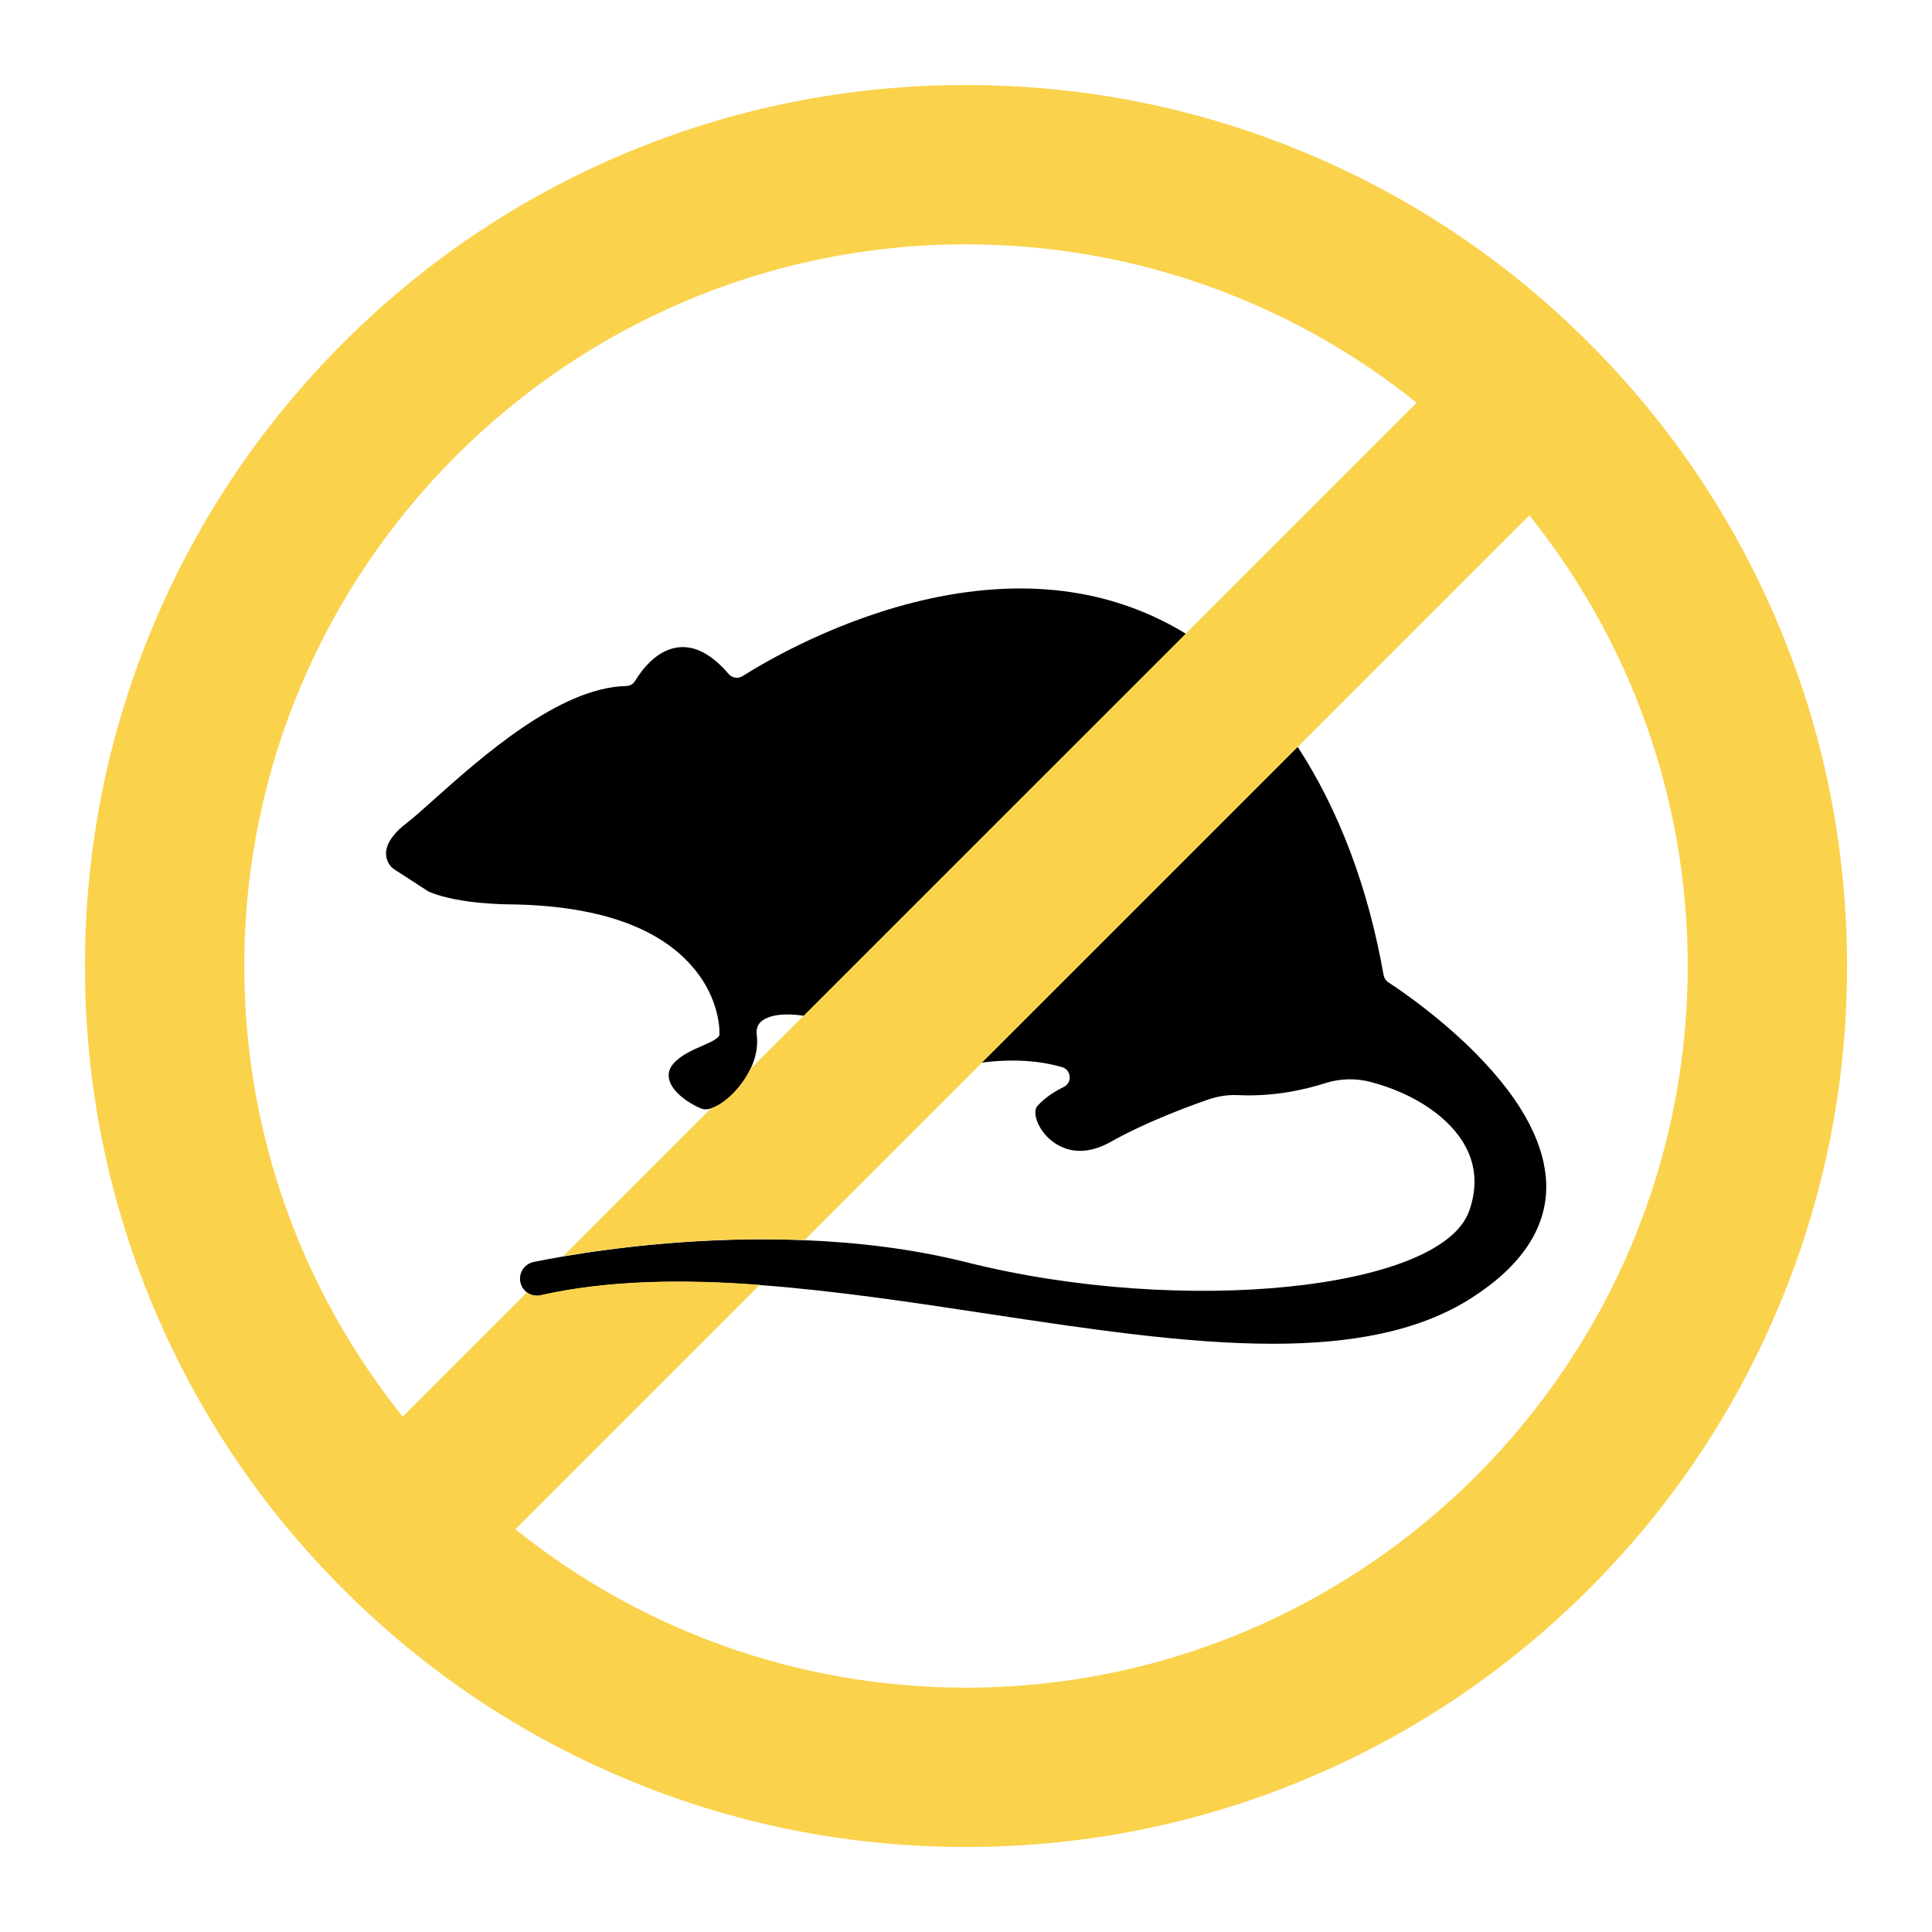
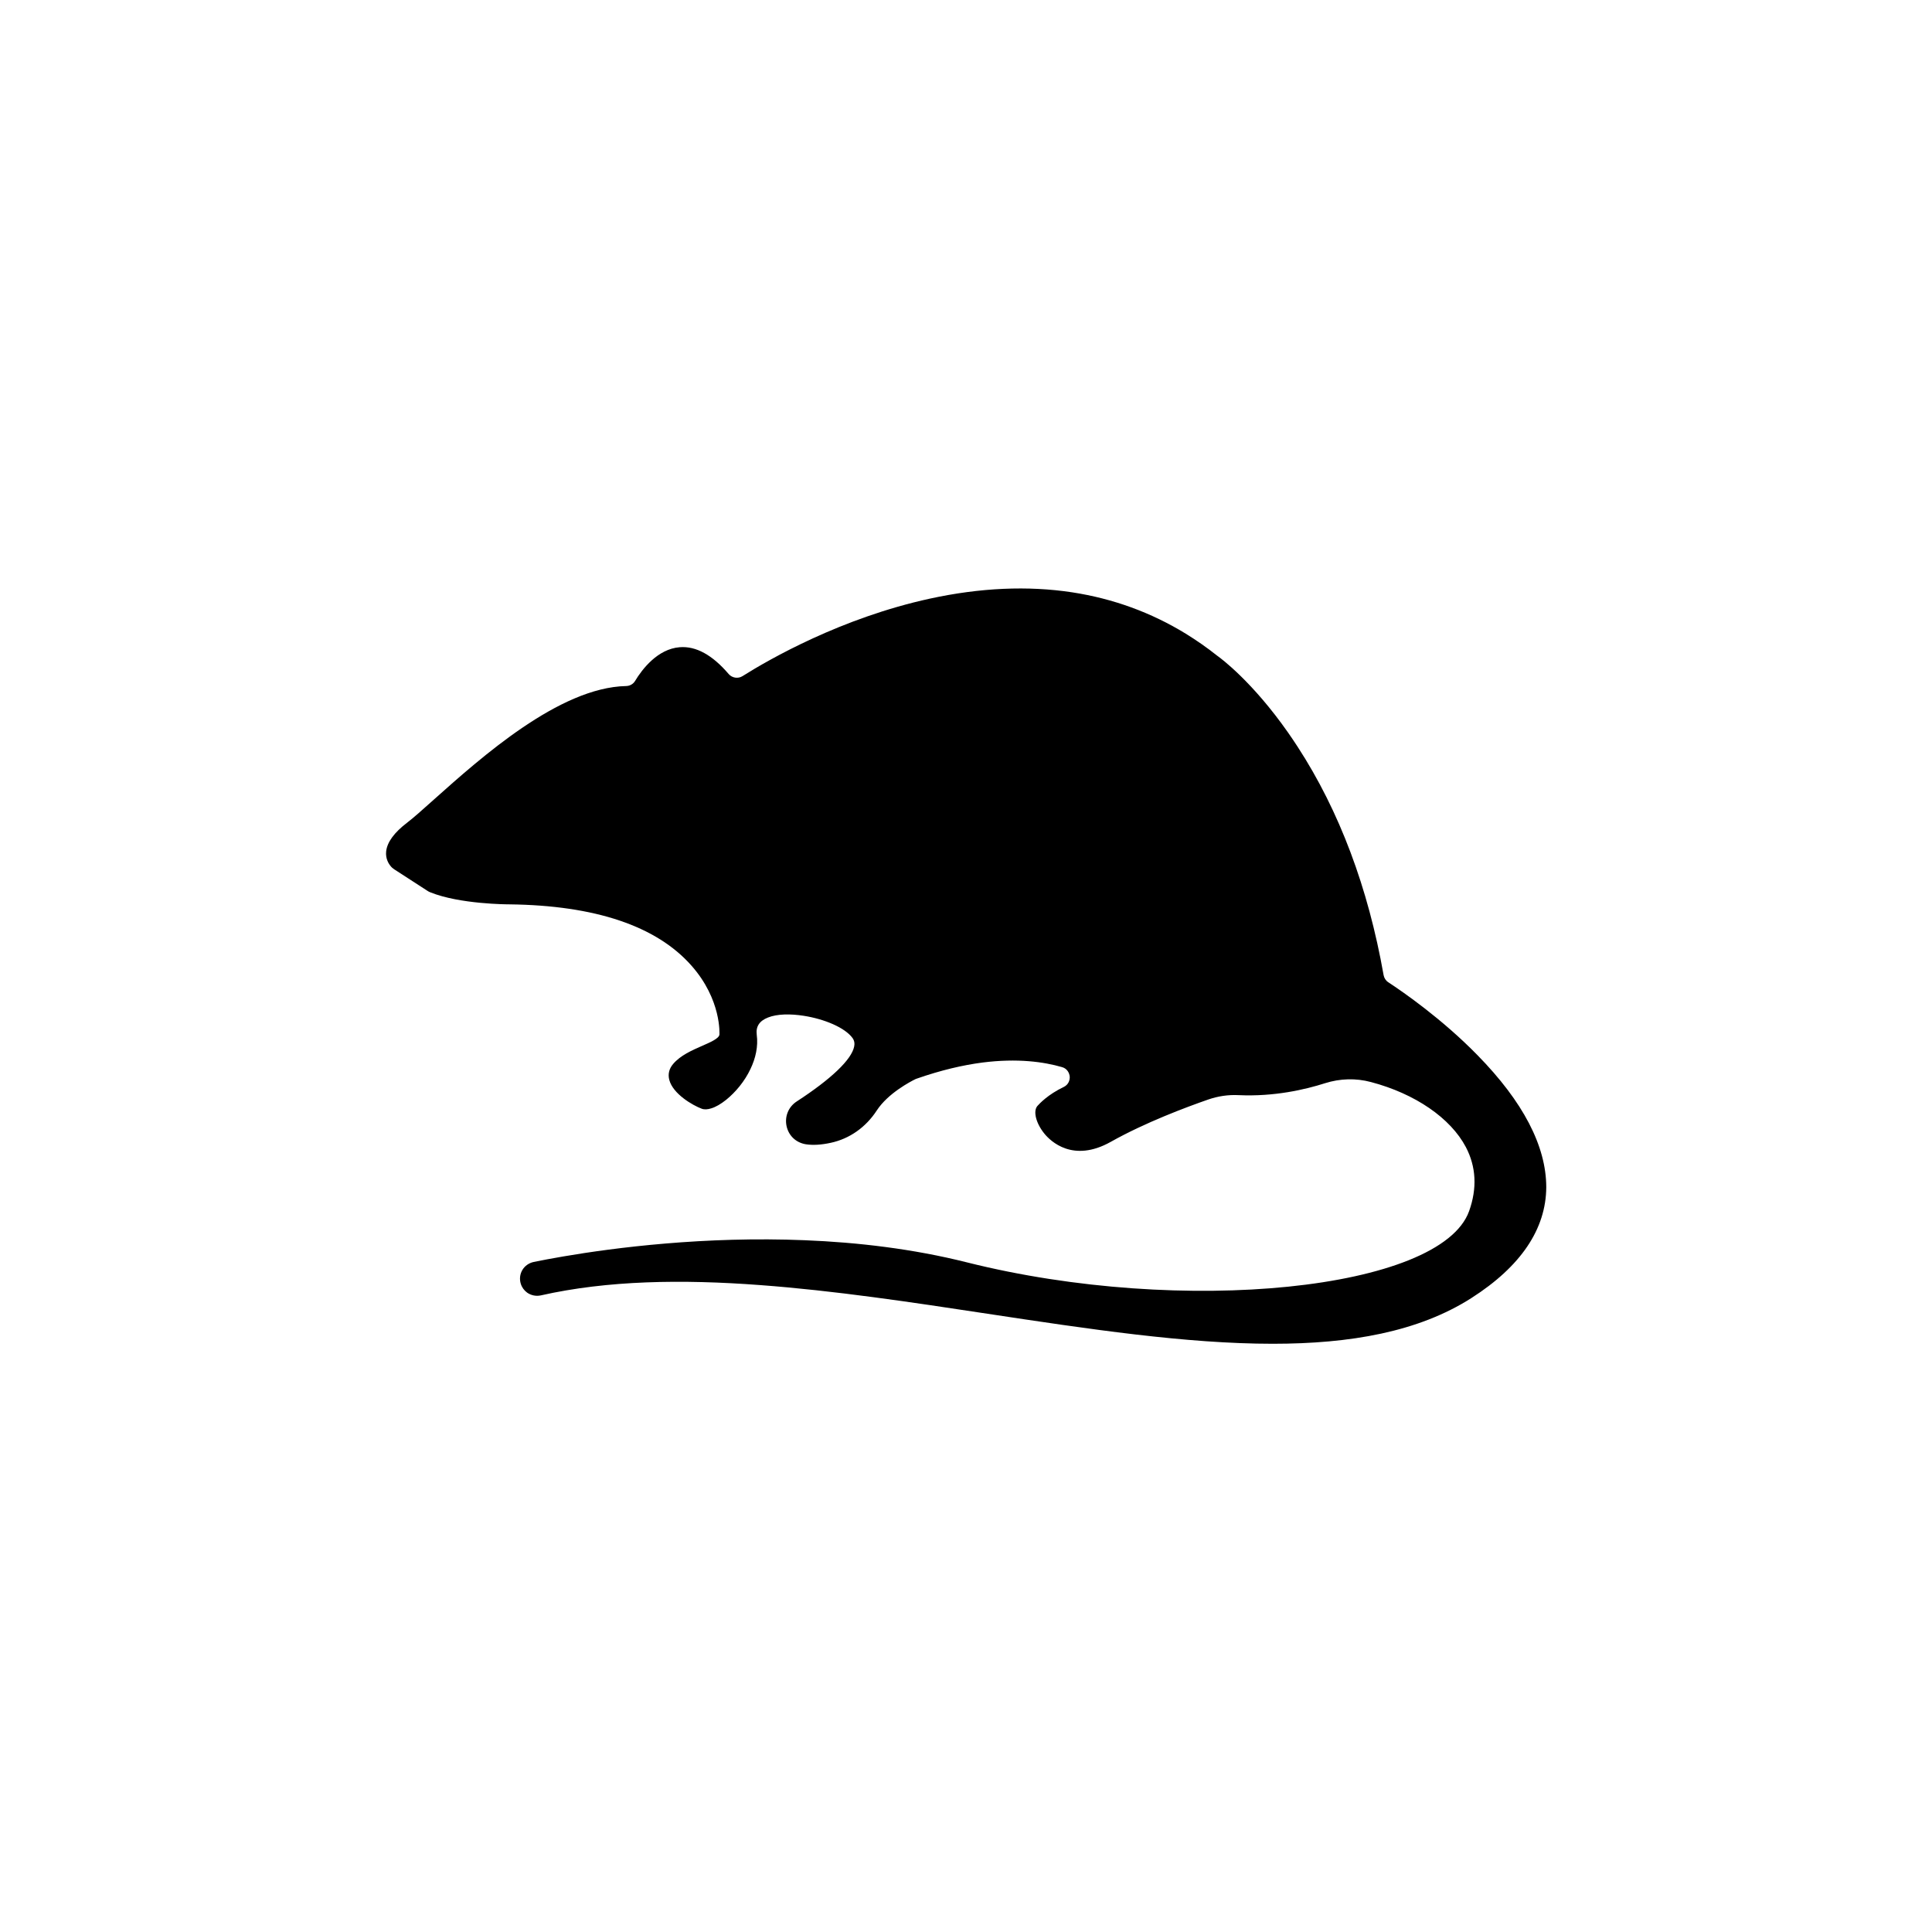
<svg xmlns="http://www.w3.org/2000/svg" version="1.1" id="Calque_1" x="0px" y="0px" width="32px" height="32px" viewBox="0 0 32 32" enable-background="new 0 0 32 32" xml:space="preserve">
  <g>
    <path d="M24.47,17.475c-0.588-0.601-1.228-1.043-1.476-1.206c-0.04-0.026-0.068-0.069-0.077-0.117   c-0.256-1.45-0.734-2.721-1.422-3.78c-0.053-0.081-0.106-0.161-0.161-0.239c-0.59-0.842-1.109-1.226-1.166-1.267   c-0.003-0.002-0.004-0.003-0.007-0.005c-0.168-0.134-0.343-0.255-0.521-0.365c-0.574-0.352-1.204-0.581-1.88-0.685   c-0.733-0.112-1.525-0.077-2.357,0.104c-1.467,0.319-2.66,1.004-3.105,1.284c-0.073,0.046-0.172,0.031-0.229-0.035   c-0.269-0.315-0.541-0.466-0.811-0.444c-0.364,0.028-0.621,0.362-0.74,0.56c-0.031,0.051-0.087,0.082-0.148,0.083   c-1.107,0.023-2.405,1.186-3.182,1.879c-0.188,0.168-0.336,0.301-0.442,0.382c-0.216,0.164-0.333,0.324-0.35,0.477   c-0.013,0.12,0.041,0.205,0.074,0.244c0.016,0.021,0.036,0.038,0.06,0.054l0.55,0.356c0.015,0.01,0.03,0.018,0.046,0.024   c0.489,0.198,1.28,0.2,1.313,0.2c1.419,0.017,2.433,0.358,3.013,1.014c0.502,0.567,0.464,1.138,0.464,1.144   c-0.007,0.063-0.149,0.126-0.287,0.186c-0.169,0.074-0.36,0.158-0.48,0.3c-0.067,0.078-0.089,0.17-0.063,0.265   c0.062,0.233,0.389,0.421,0.537,0.476c0.043,0.016,0.097,0.013,0.157-0.006c0.074-0.022,0.159-0.071,0.249-0.143   c0.155-0.126,0.305-0.305,0.401-0.509c0.085-0.177,0.13-0.373,0.104-0.568c-0.017-0.136,0.044-0.229,0.187-0.285   c0.15-0.06,0.37-0.063,0.593-0.028c0.338,0.053,0.682,0.194,0.809,0.371c0.027,0.039,0.036,0.084,0.025,0.136   c-0.041,0.216-0.379,0.539-0.951,0.911c-0.138,0.089-0.203,0.249-0.169,0.409c0.035,0.16,0.157,0.275,0.321,0.301   c0.119,0.018,0.258,0.009,0.413-0.025c0.31-0.067,0.579-0.257,0.76-0.535c0.188-0.288,0.564-0.481,0.638-0.518   c0.007-0.003,0.013-0.005,0.02-0.008c0.408-0.143,0.771-0.226,1.092-0.268c0.582-0.074,1.02-0.011,1.319,0.076   c0.086,0.024,0.121,0.098,0.127,0.156c0.004,0.058-0.02,0.135-0.1,0.173c-0.261,0.125-0.398,0.273-0.436,0.315   c-0.074,0.087-0.022,0.289,0.119,0.461c0.099,0.12,0.469,0.484,1.096,0.133c0.572-0.322,1.255-0.576,1.611-0.7   c0.163-0.057,0.334-0.083,0.508-0.074c0.591,0.027,1.104-0.093,1.432-0.198c0.247-0.078,0.509-0.086,0.759-0.019   c0.732,0.193,1.319,0.597,1.572,1.077c0.171,0.326,0.189,0.683,0.054,1.061c-0.469,1.309-4.744,1.745-8.317,0.849   c-0.895-0.225-1.813-0.332-2.686-0.367c-1.657-0.068-3.148,0.123-4.002,0.269c-0.2,0.034-0.365,0.066-0.488,0.091   c-0.079,0.017-0.147,0.064-0.188,0.133c-0.041,0.069-0.05,0.152-0.026,0.229c0.019,0.061,0.057,0.111,0.105,0.146   c0.064,0.045,0.146,0.063,0.226,0.046c1.106-0.25,2.343-0.268,3.632-0.171c1.23,0.091,2.51,0.284,3.768,0.475   c1.671,0.253,3.291,0.497,4.724,0.497c1.281,0,2.412-0.196,3.291-0.758c0.818-0.523,1.235-1.142,1.239-1.835   C25.61,18.983,25.229,18.249,24.47,17.475z" />
-     <path fill="#FAD24C" d="M29.444,10.319c-0.734-1.737-1.786-3.298-3.126-4.638s-2.9-2.392-4.638-3.126   c-1.8-0.762-3.712-1.147-5.681-1.147c-1.97,0-3.881,0.386-5.681,1.147C8.581,3.29,7.021,4.342,5.682,5.682s-2.392,2.9-3.127,4.638   C1.793,12.119,1.407,14.03,1.407,16c0,1.969,0.386,3.88,1.147,5.68c0.735,1.738,1.787,3.3,3.127,4.638   c1.34,1.34,2.899,2.393,4.638,3.127c1.8,0.762,3.711,1.147,5.681,1.147c1.969,0,3.881-0.386,5.681-1.147   c1.737-0.734,3.298-1.787,4.638-3.127c1.34-1.338,2.392-2.899,3.126-4.638c0.762-1.8,1.148-3.711,1.148-5.68   C30.593,14.03,30.206,12.119,29.444,10.319z M16,27.953c-2.821,0-5.418-0.981-7.464-2.624l4.049-4.048   c-1.289-0.097-2.525-0.079-3.632,0.171c-0.08,0.018-0.161-0.001-0.226-0.046L6.67,23.464C5.029,21.418,4.046,18.821,4.046,16   C4.046,9.409,9.409,4.047,16,4.047c2.821,0,5.417,0.982,7.464,2.623l-3.824,3.825l-6.328,6.327l-0.883,0.882   c-0.097,0.204-0.246,0.383-0.401,0.509c-0.09,0.071-0.175,0.12-0.249,0.143l-2.453,2.452c0.854-0.146,2.345-0.337,4.002-0.269   l2.941-2.942l5.227-5.226l3.835-3.835c1.641,2.047,2.623,4.643,2.623,7.464C27.953,22.591,22.591,27.953,16,27.953z" />
  </g>
</svg>